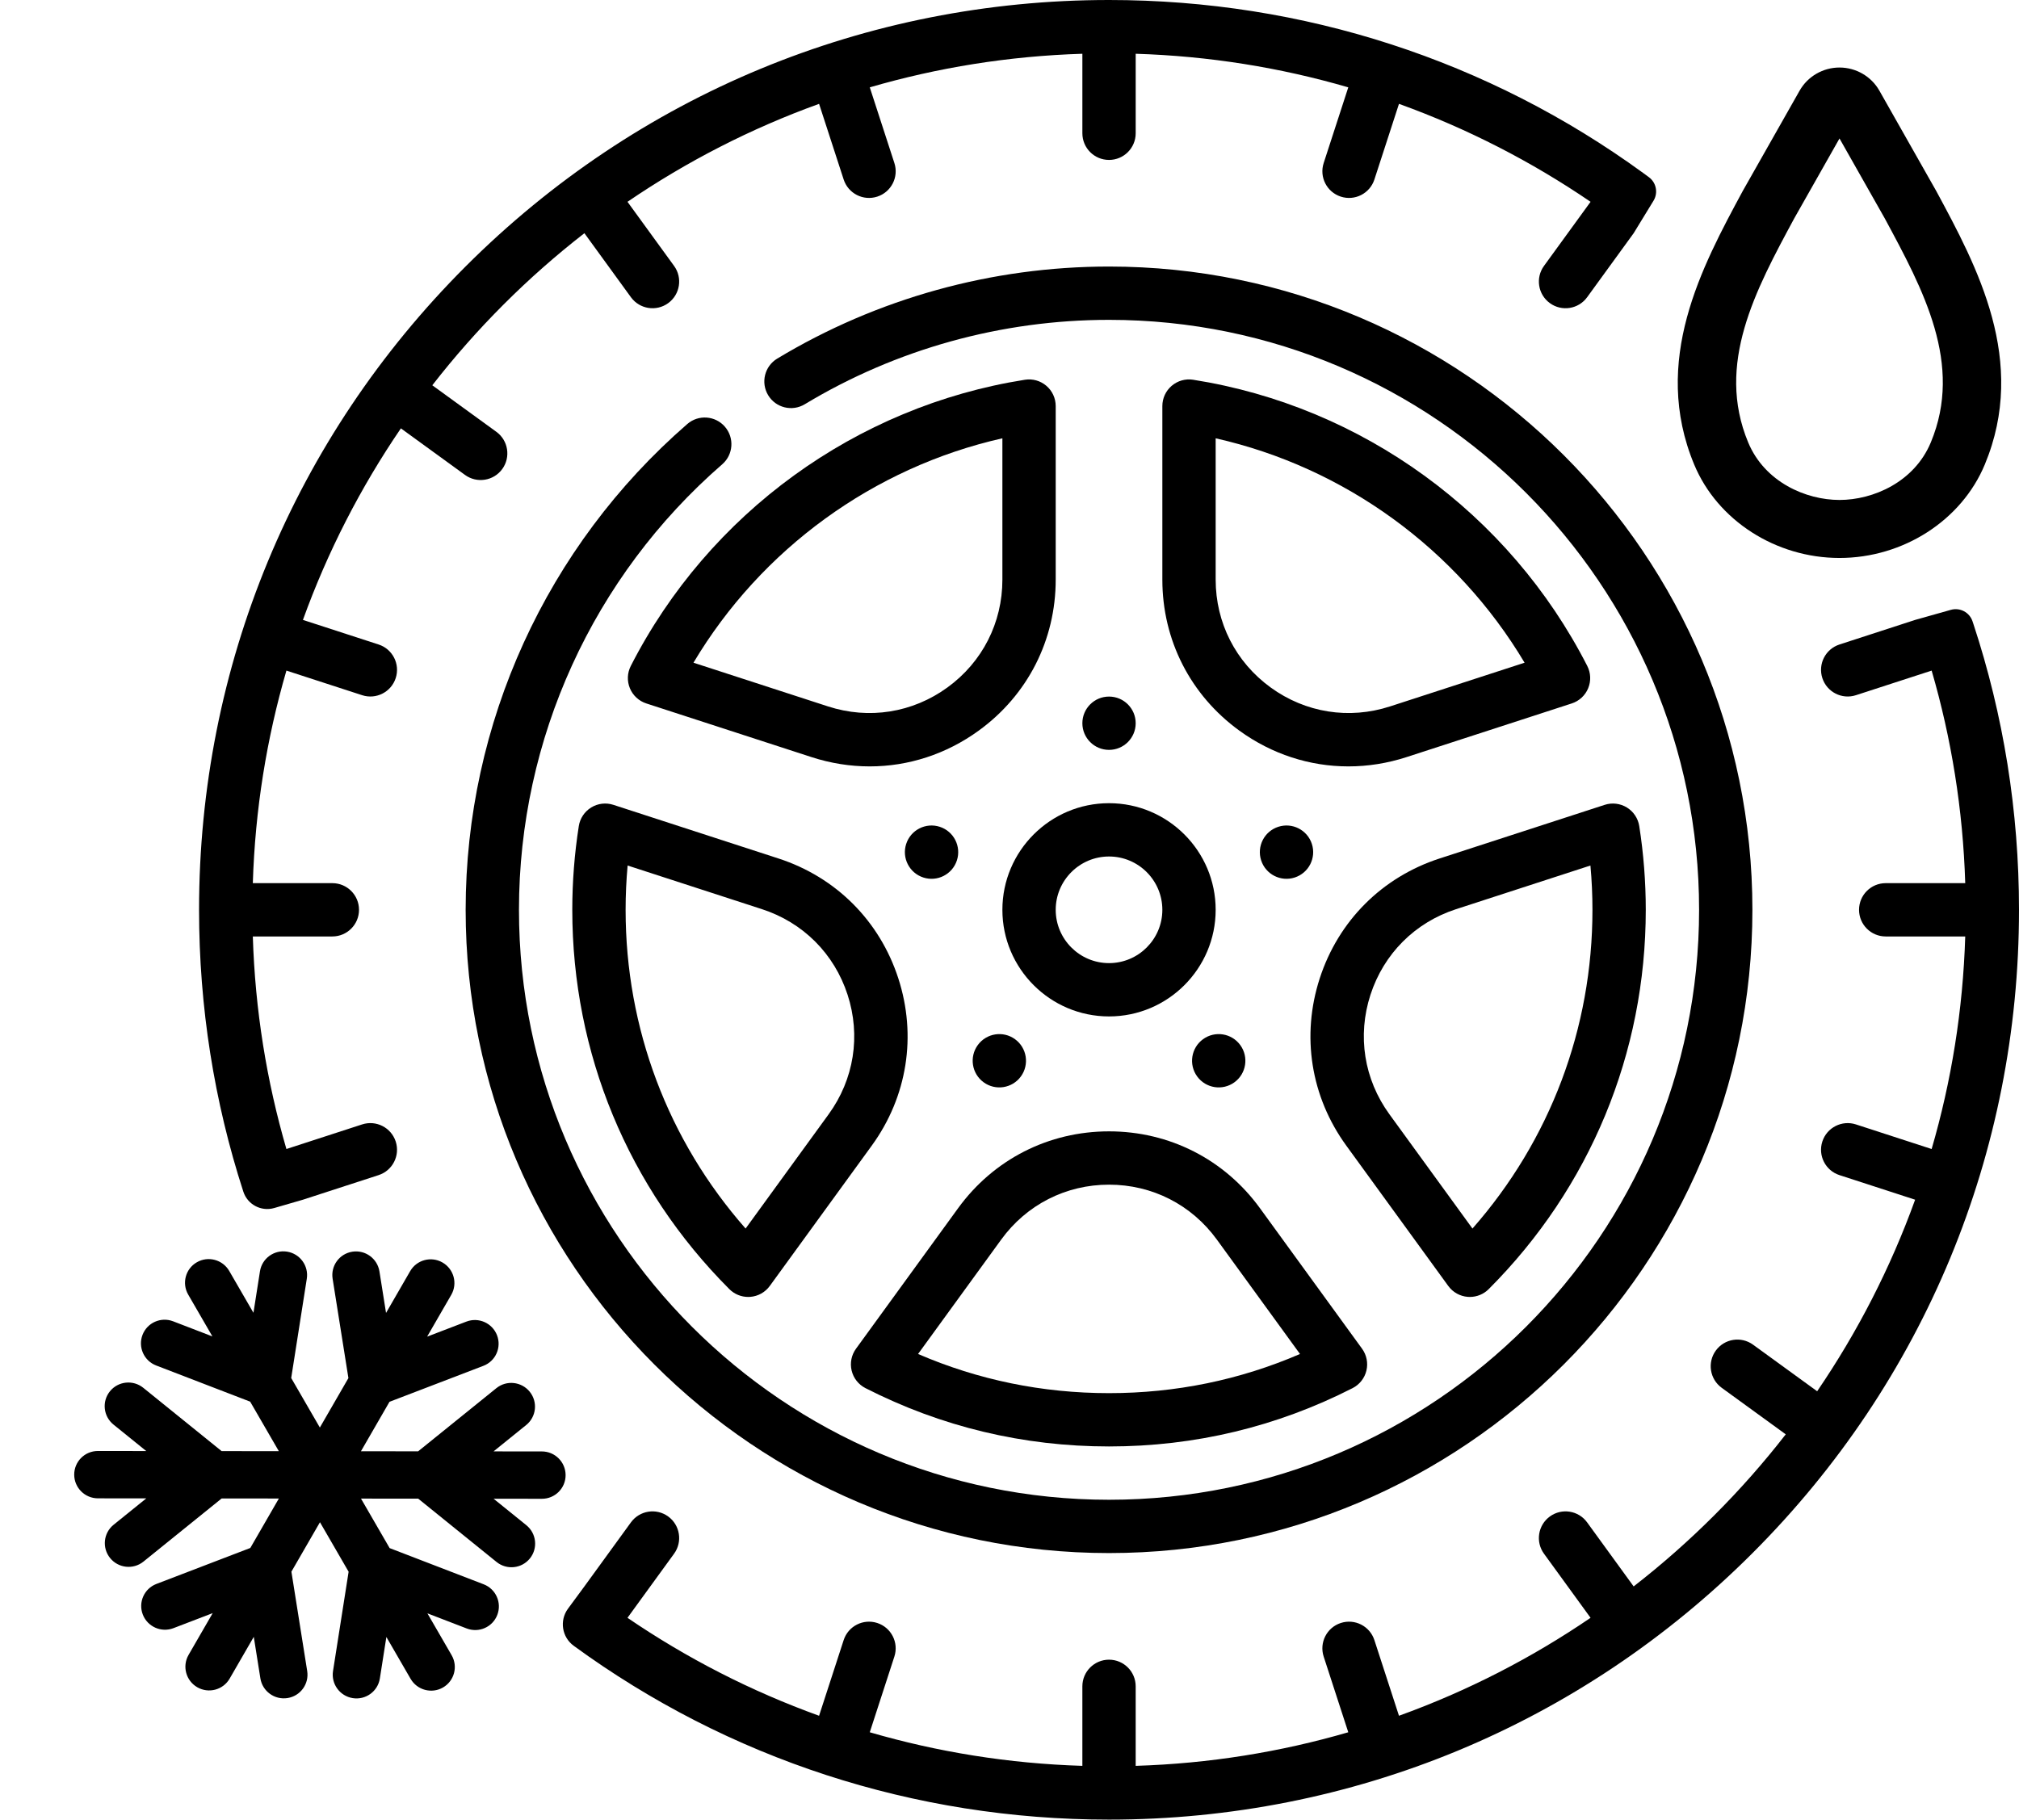
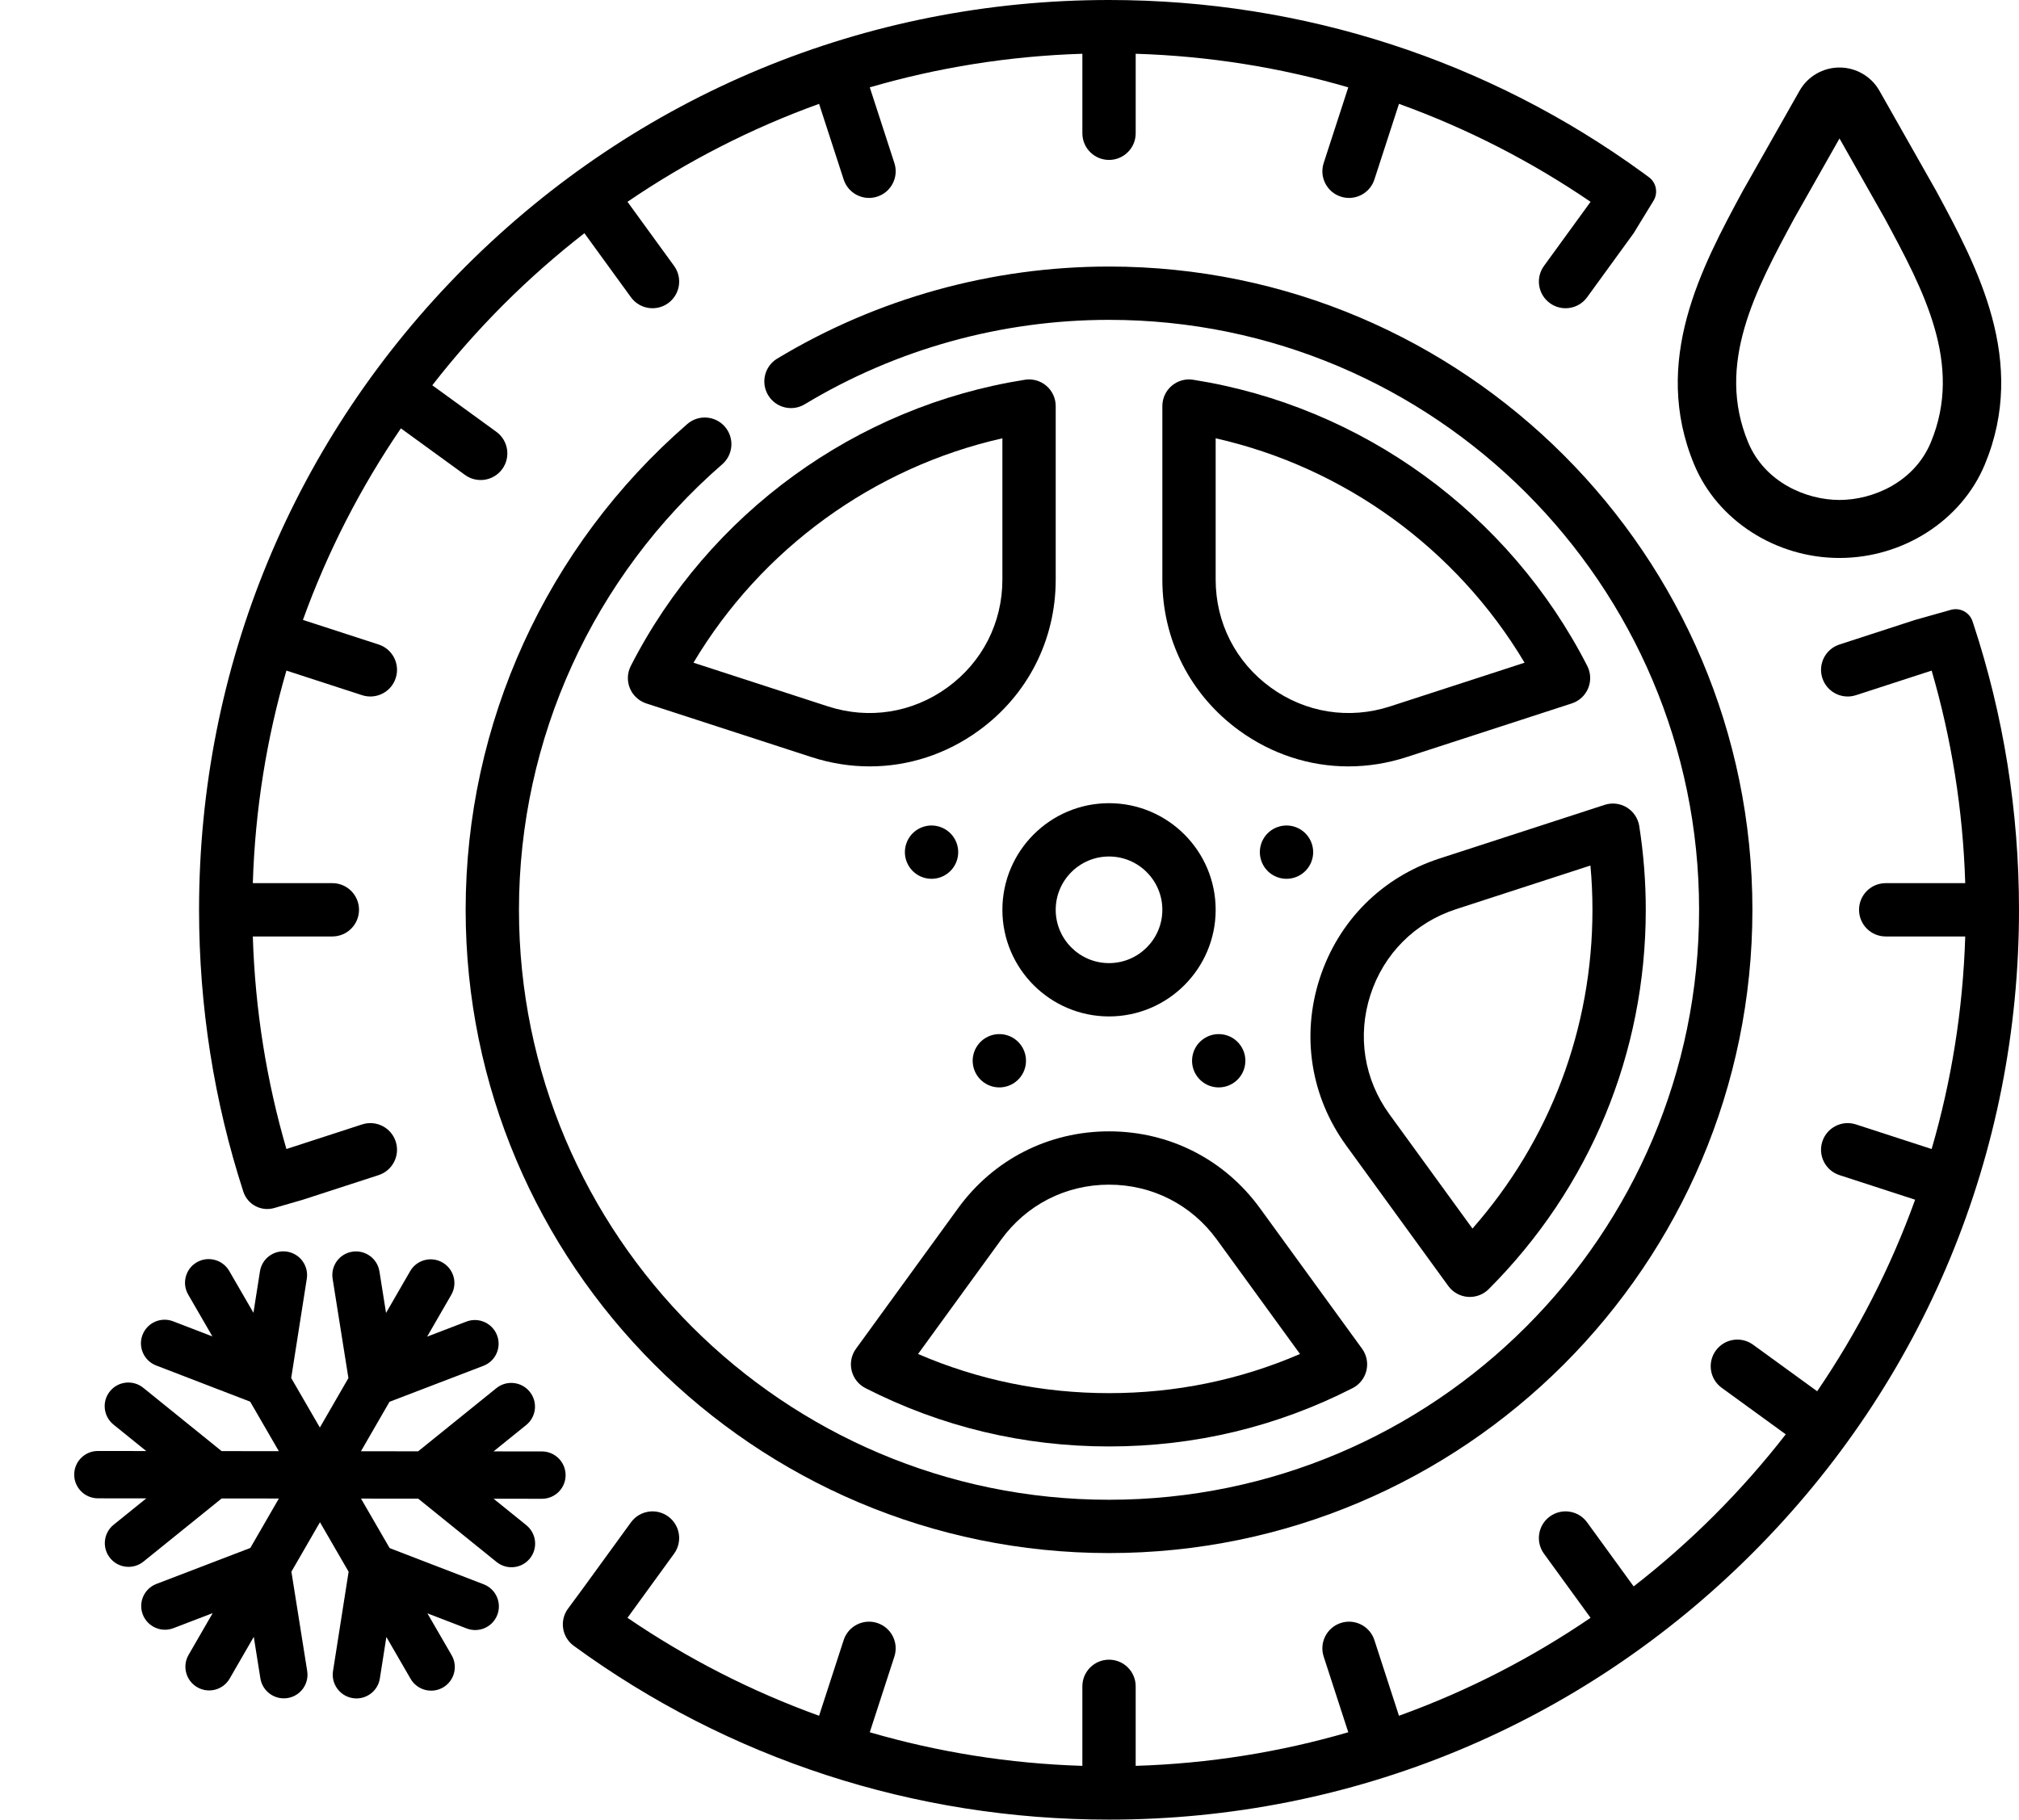
<svg xmlns="http://www.w3.org/2000/svg" width="568px" height="512px" viewBox="0 0 568 512" version="1.1">
  <title>wet snow brake</title>
  <g id="Page-1" stroke="none" stroke-width="1" fill="none" fill-rule="evenodd">
    <g id="wet-snow-brake" transform="translate(0.94, 0)" fill="#000000" fill-rule="nonzero">
-       <circle id="Oval" cx="311.06" cy="203.5" r="7.5" />
      <path d="M258.812,246.91 C262.751,248.19 266.983,246.034 268.263,242.095 C269.543,238.156 267.387,233.924 263.448,232.644 C259.509,231.364 255.277,233.52 253.997,237.459 C252.717,241.398 254.873,245.629 258.812,246.91 Z" id="Path" />
      <path d="M286.269,302.882 C288.704,299.531 287.961,294.84 284.61,292.406 C281.259,289.971 276.569,290.714 274.134,294.065 C271.699,297.416 272.442,302.107 275.793,304.541 C279.144,306.976 283.834,306.233 286.269,302.882 Z" id="Path" />
      <path d="M346.327,304.541 C349.678,302.106 350.421,297.416 347.986,294.065 C345.551,290.714 340.861,289.971 337.51,292.406 C334.159,294.841 333.416,299.531 335.851,302.882 C338.286,306.233 342.976,306.976 346.327,304.541 Z" id="Path" />
      <path d="M363.308,246.91 C367.247,245.63 369.403,241.399 368.123,237.459 C366.843,233.52 362.612,231.364 358.672,232.644 C354.733,233.924 352.577,238.155 353.857,242.095 C355.137,246.035 359.369,248.189 363.308,246.91 Z" id="Path" />
      <path d="M311.06,75 C278.09,75 245.811,83.958 217.711,100.906 C214.164,103.045 213.023,107.654 215.162,111.201 C217.301,114.749 221.91,115.891 225.458,113.75 C251.22,98.213 280.82,90 311.06,90 C402.593,90 477.06,164.468 477.06,256 C477.06,347.532 402.593,422 311.06,422 C219.527,422 145.06,347.532 145.06,256 C145.06,207.905 165.903,162.214 202.245,130.641 C205.372,127.924 205.704,123.187 202.988,120.06 C200.272,116.933 195.535,116.6 192.407,119.317 C152.785,153.74 130.06,203.56 130.06,256 C130.06,355.804 211.256,437 311.06,437 C410.864,437 492.06,355.804 492.06,256 C492.06,156.196 410.864,75 311.06,75 Z" id="Path" />
      <path d="M176.56,428.361 C178.995,425.01 183.685,424.267 187.036,426.702 C190.387,429.136 191.13,433.826 188.695,437.178 L175.589,455.217 C192.192,466.543 210.277,475.847 229.488,482.778 L236.406,461.488 C237.687,457.548 241.918,455.393 245.857,456.673 C249.796,457.953 251.952,462.184 250.672,466.124 L243.751,487.423 C262.825,492.979 282.867,496.236 303.559,496.872 L303.559,474.5 C303.559,470.357 306.917,467 311.059,467 C315.201,467 318.559,470.357 318.559,474.5 L318.559,496.872 C339.251,496.236 359.293,492.979 378.367,487.423 L371.446,466.124 C370.166,462.184 372.322,457.953 376.261,456.673 C380.201,455.393 384.432,457.548 385.712,461.488 L392.63,482.778 C411.841,475.847 429.926,466.543 446.529,455.217 L433.423,437.178 C430.988,433.827 431.731,429.137 435.082,426.702 C438.433,424.267 443.123,425.009 445.558,428.361 L458.651,446.382 C474.637,433.961 489.021,419.577 501.442,403.591 L483.421,390.498 C480.07,388.063 479.327,383.373 481.762,380.022 C484.197,376.671 488.887,375.928 492.238,378.363 L510.277,391.469 C521.603,374.866 530.907,356.781 537.838,337.57 L516.548,330.652 C512.608,329.372 510.453,325.141 511.733,321.202 C513.013,317.263 517.244,315.107 521.184,316.387 L542.483,323.308 C548.039,304.234 551.296,284.192 551.934,263.5 L529.56,263.5 C525.417,263.5 522.06,260.142 522.06,256 C522.06,251.858 525.417,248.5 529.56,248.5 L551.934,248.5 C551.298,227.808 548.042,207.766 542.485,188.692 L521.186,195.613 C517.246,196.893 513.015,194.737 511.735,190.798 C510.455,186.859 512.61,182.628 516.55,181.348 L537.84,174.43 L547.886,171.598 C550.453,170.874 553.137,172.292 553.984,174.821 L554.218,175.523 C562.669,201.146 567.06,228.236 567.06,256 C567.06,324.38 540.431,388.668 492.08,437.02 C443.727,485.371 379.44,512 311.06,512 C256.184,512 203.944,494.85 160.461,463.087 C160.461,463.087 160.461,463.087 160.461,463.087 C157.135,460.658 156.408,455.992 158.837,452.666 C158.843,452.658 158.849,452.65 158.855,452.642 L163.467,446.382 L163.467,446.382 L176.56,428.361 Z M311.06,0 C365.773,0 417.865,17.048 461.272,48.631 L462.951,49.863 C465.028,51.406 465.586,54.278 464.237,56.486 L458.653,65.618 L445.56,83.639 C443.125,86.99 438.435,87.732 435.084,85.298 C431.733,82.864 430.99,78.174 433.425,74.822 L446.531,56.783 C429.928,45.457 411.843,36.153 392.632,29.222 L385.714,50.512 C384.433,54.452 380.202,56.607 376.263,55.327 C372.324,54.047 370.168,49.816 371.448,45.876 L378.369,24.577 C359.295,19.021 339.253,15.764 318.561,15.128 L318.561,37.5 C318.561,41.643 315.203,45 311.061,45 C306.919,45 303.561,41.643 303.561,37.5 L303.561,15.128 C282.869,15.764 262.827,19.021 243.753,24.577 L250.674,45.876 C251.954,49.816 249.798,54.047 245.859,55.327 C241.919,56.607 237.688,54.452 236.408,50.512 L229.49,29.222 C210.279,36.153 192.194,45.457 175.591,56.783 L188.697,74.822 C191.132,78.173 190.389,82.863 187.038,85.298 C183.687,87.733 178.997,86.99 176.562,83.639 L163.469,65.618 C147.483,78.039 133.099,92.423 120.678,108.409 L138.699,121.502 C142.05,123.937 142.793,128.627 140.358,131.978 C137.923,135.329 133.233,136.072 129.882,133.637 L111.843,120.531 C100.517,137.134 91.213,155.219 84.282,174.43 L105.572,181.348 C109.512,182.628 111.667,186.859 110.387,190.798 C109.107,194.737 104.876,196.893 100.936,195.613 L79.637,188.692 C74.081,207.766 70.824,227.808 70.186,248.5 L92.56,248.5 C96.703,248.5 100.06,251.858 100.06,256 C100.06,260.142 96.703,263.5 92.56,263.5 L70.186,263.5 C70.822,284.192 74.078,304.234 79.635,323.308 L100.934,316.387 C104.874,315.107 109.105,317.263 110.385,321.202 C111.665,325.141 109.51,329.372 105.57,330.652 L84.28,337.57 L76.211,339.912 C72.545,340.976 68.696,338.936 67.518,335.305 C67.518,335.305 67.518,335.305 67.518,335.305 C59.317,310.029 55.06,283.342 55.06,256 C55.06,187.62 81.689,123.332 130.04,74.98 C178.393,26.629 242.68,0 311.06,0 Z" id="Shape" />
      <path d="M281.06,256 C281.06,272.542 294.518,286 311.06,286 C327.602,286 341.06,272.542 341.06,256 C341.06,239.458 327.602,226 311.06,226 C294.518,226 281.06,239.458 281.06,256 Z M311.06,241 C319.331,241 326.06,247.729 326.06,256 C326.06,264.271 319.331,271 311.06,271 C302.789,271 296.06,264.271 296.06,256 C296.06,247.729 302.789,241 311.06,241 Z" id="Shape" />
      <path d="M334.727,106.853 C332.561,106.509 330.354,107.135 328.687,108.56 C327.02,109.985 326.061,112.068 326.061,114.261 L326.061,163.094 C326.061,180.094 333.949,195.575 347.703,205.568 C356.858,212.219 367.519,215.647 378.396,215.647 C383.859,215.647 389.379,214.782 394.785,213.025 C394.785,213.025 441.242,197.93 441.242,197.93 C443.33,197.251 445.016,195.693 445.855,193.663 C446.694,191.633 446.602,189.34 445.603,187.385 C423.657,144.436 382.208,114.33 334.727,106.853 L334.727,106.853 Z M390.148,198.759 C378.6,202.511 366.342,200.57 356.518,193.433 C346.694,186.295 341.06,175.237 341.06,163.094 L341.06,123.328 C377.303,131.51 408.876,154.448 427.967,186.471 L390.148,198.759 Z" id="Shape" />
-       <path d="M218.066,241.557 L171.622,226.466 C169.532,225.785 167.251,226.058 165.38,227.207 C163.508,228.355 162.234,230.268 161.894,232.436 C160.677,240.201 160.06,248.129 160.06,256 C160.06,296.313 175.753,334.218 204.248,362.734 C205.66,364.147 207.571,364.932 209.553,364.932 C209.748,364.932 209.945,364.924 210.14,364.909 C212.328,364.738 214.331,363.616 215.62,361.841 L244.315,322.346 C254.307,308.592 257.025,291.432 251.772,275.264 C246.519,259.096 234.234,246.81 218.066,241.557 L218.066,241.557 Z M232.181,313.529 L208.817,345.687 C186.984,320.869 175.06,289.35 175.06,256 C175.06,251.851 175.25,247.684 175.628,243.539 L213.431,255.822 C224.98,259.575 233.755,268.35 237.508,279.898 C241.26,291.447 239.318,303.705 232.181,313.529 L232.181,313.529 Z" id="Shape" />
      <path d="M293.434,108.56 C291.767,107.135 289.561,106.509 287.394,106.853 C239.912,114.33 198.463,144.436 176.518,187.385 C175.519,189.34 175.427,191.634 176.266,193.663 C177.105,195.692 178.791,197.251 180.879,197.93 L227.337,213.025 C232.744,214.782 238.261,215.647 243.726,215.647 C254.602,215.647 265.266,212.219 274.419,205.568 C288.172,195.575 296.06,180.094 296.06,163.094 L296.06,114.261 C296.06,112.067 295.1,109.984 293.434,108.56 Z M281.06,163.094 C281.06,175.238 275.426,186.295 265.602,193.433 C255.779,200.571 243.52,202.513 231.972,198.759 L194.153,186.471 C213.244,154.449 244.817,131.51 281.06,123.328 L281.06,163.094 Z" id="Shape" />
      <path d="M411.979,364.909 C412.175,364.925 412.371,364.932 412.566,364.932 C414.548,364.932 416.459,364.147 417.871,362.734 C446.367,334.218 462.06,296.313 462.06,256 C462.06,248.129 461.443,240.201 460.226,232.437 C459.886,230.268 458.612,228.356 456.74,227.208 C454.868,226.06 452.588,225.788 450.498,226.467 L404.053,241.558 C387.886,246.811 375.6,259.097 370.346,275.265 C365.092,291.433 367.811,308.593 377.804,322.347 L406.499,361.842 C407.789,363.616 409.791,364.738 411.979,364.909 L411.979,364.909 Z M384.612,279.898 C388.364,268.35 397.14,259.575 408.689,255.822 L446.492,243.539 C446.87,247.684 447.06,251.851 447.06,256 C447.06,289.35 435.136,320.869 413.304,345.688 L389.94,313.53 C382.802,303.705 380.86,291.447 384.612,279.898 Z" id="Shape" />
      <path d="M242.535,390.587 C263.885,401.478 286.941,407 311.06,407 C335.179,407 358.235,401.478 379.585,390.587 C381.539,389.591 382.959,387.788 383.47,385.655 C383.982,383.522 383.534,381.272 382.244,379.498 L353.533,339.979 C343.541,326.226 328.06,318.338 311.06,318.338 C294.06,318.338 278.579,326.226 268.587,339.98 L239.876,379.499 C238.586,381.273 238.139,383.523 238.65,385.656 C239.161,387.788 240.581,389.591 242.535,390.587 L242.535,390.587 Z M280.722,348.796 C287.86,338.972 298.917,333.338 311.06,333.338 C323.203,333.338 334.261,338.972 341.399,348.796 L364.784,380.983 C347.841,388.298 329.81,392 311.06,392 C292.31,392 274.279,388.298 257.337,380.982 L280.722,348.796 Z" id="Shape" />
      <path d="M516.561,157 C534.467,157 550.892,146.441 557.432,130.723 C569.574,101.55 555.272,75.044 543.78,53.748 L527.774,25.499 C525.492,21.49 521.195,19 516.558,19 C511.923,19 507.626,21.491 505.345,25.5 L489.339,53.748 C477.848,75.044 463.545,101.549 475.687,130.723 C482.229,146.441 498.654,157 516.561,157 L516.561,157 Z M503.821,61.46 L516.561,38.96 L529.3,61.46 C540.175,81.613 551.421,102.453 542.251,124.487 C537.595,135.672 525.993,140.678 516.561,140.678 C507.128,140.678 495.525,135.672 490.871,124.487 C481.7,102.453 492.946,81.613 503.821,61.46 Z" id="Shape" />
      <path d="M144.346,411.374 C147.99,411.948 151.403,409.464 151.977,405.837 C152.552,402.204 150.067,398.796 146.426,398.223 L134.729,396.383 L146.513,389.595 C149.705,387.757 150.798,383.685 148.956,380.501 C147.113,377.317 143.03,376.226 139.841,378.065 L128.056,384.852 L132.307,373.825 C133.63,370.394 131.913,366.541 128.473,365.222 C125.032,363.903 121.171,365.616 119.851,369.047 L109.679,395.438 L95.732,403.472 L95.732,387.404 L113.554,365.419 C115.872,362.56 115.428,358.369 112.563,356.057 C109.696,353.745 105.495,354.188 103.179,357.046 L95.732,366.233 L95.732,352.657 C95.732,348.981 92.745,346 89.059,346 C85.373,346 82.386,348.981 82.386,352.657 L82.386,366.233 L74.94,357.046 C72.623,354.187 68.422,353.745 65.555,356.057 C62.689,358.369 62.245,362.56 64.564,365.419 L82.386,387.404 L82.386,403.47 L68.44,395.437 L58.268,369.046 C56.946,365.615 53.085,363.903 49.646,365.222 C46.207,366.541 44.49,370.393 45.813,373.824 L50.063,384.851 L38.279,378.064 C35.085,376.225 31.005,377.316 29.164,380.5 C27.321,383.684 28.415,387.756 31.606,389.594 L43.39,396.382 L31.693,398.223 C28.052,398.796 25.567,402.204 26.142,405.836 C26.717,409.472 30.139,411.947 33.773,411.374 L61.768,406.967 L75.715,415 L61.768,423.033 L33.773,418.627 C30.133,418.056 26.717,420.534 26.142,424.165 C25.567,427.797 28.052,431.206 31.693,431.778 L43.39,433.619 L31.606,440.407 C28.415,442.245 27.321,446.317 29.164,449.501 C31.007,452.687 35.091,453.775 38.279,451.937 L50.063,445.15 L45.813,456.176 C44.49,459.608 46.206,463.46 49.646,464.779 C53.083,466.098 56.946,464.388 58.268,460.955 L68.44,434.563 L82.386,426.53 L82.386,442.596 L64.564,464.581 C62.246,467.44 62.69,471.631 65.555,473.943 C68.422,476.255 72.623,475.812 74.94,472.954 L82.386,463.767 L82.386,477.343 C82.386,481.019 85.373,484 89.059,484 C92.745,484 95.732,481.019 95.732,477.343 L95.732,463.767 L103.179,472.954 C105.495,475.813 109.697,476.255 112.563,473.943 C115.429,471.631 115.873,467.44 113.554,464.581 L95.732,442.596 L95.732,426.529 L109.679,434.563 L119.851,460.955 C121.176,464.391 125.04,466.097 128.473,464.779 C131.912,463.459 133.63,459.608 132.307,456.176 L128.056,445.15 L139.841,451.937 C143.036,453.777 147.116,452.681 148.956,449.501 C150.798,446.317 149.705,442.245 146.513,440.407 L134.729,433.619 L146.426,431.778 C150.067,431.205 152.552,427.797 151.977,424.165 C151.402,420.534 147.993,418.052 144.346,418.627 L116.351,423.033 L102.405,415 L116.351,406.967 L144.346,411.374 Z" id="Path" transform="translate(89.06, 415) rotate(-330) translate(-89.06, -415)" />
    </g>
  </g>
</svg>